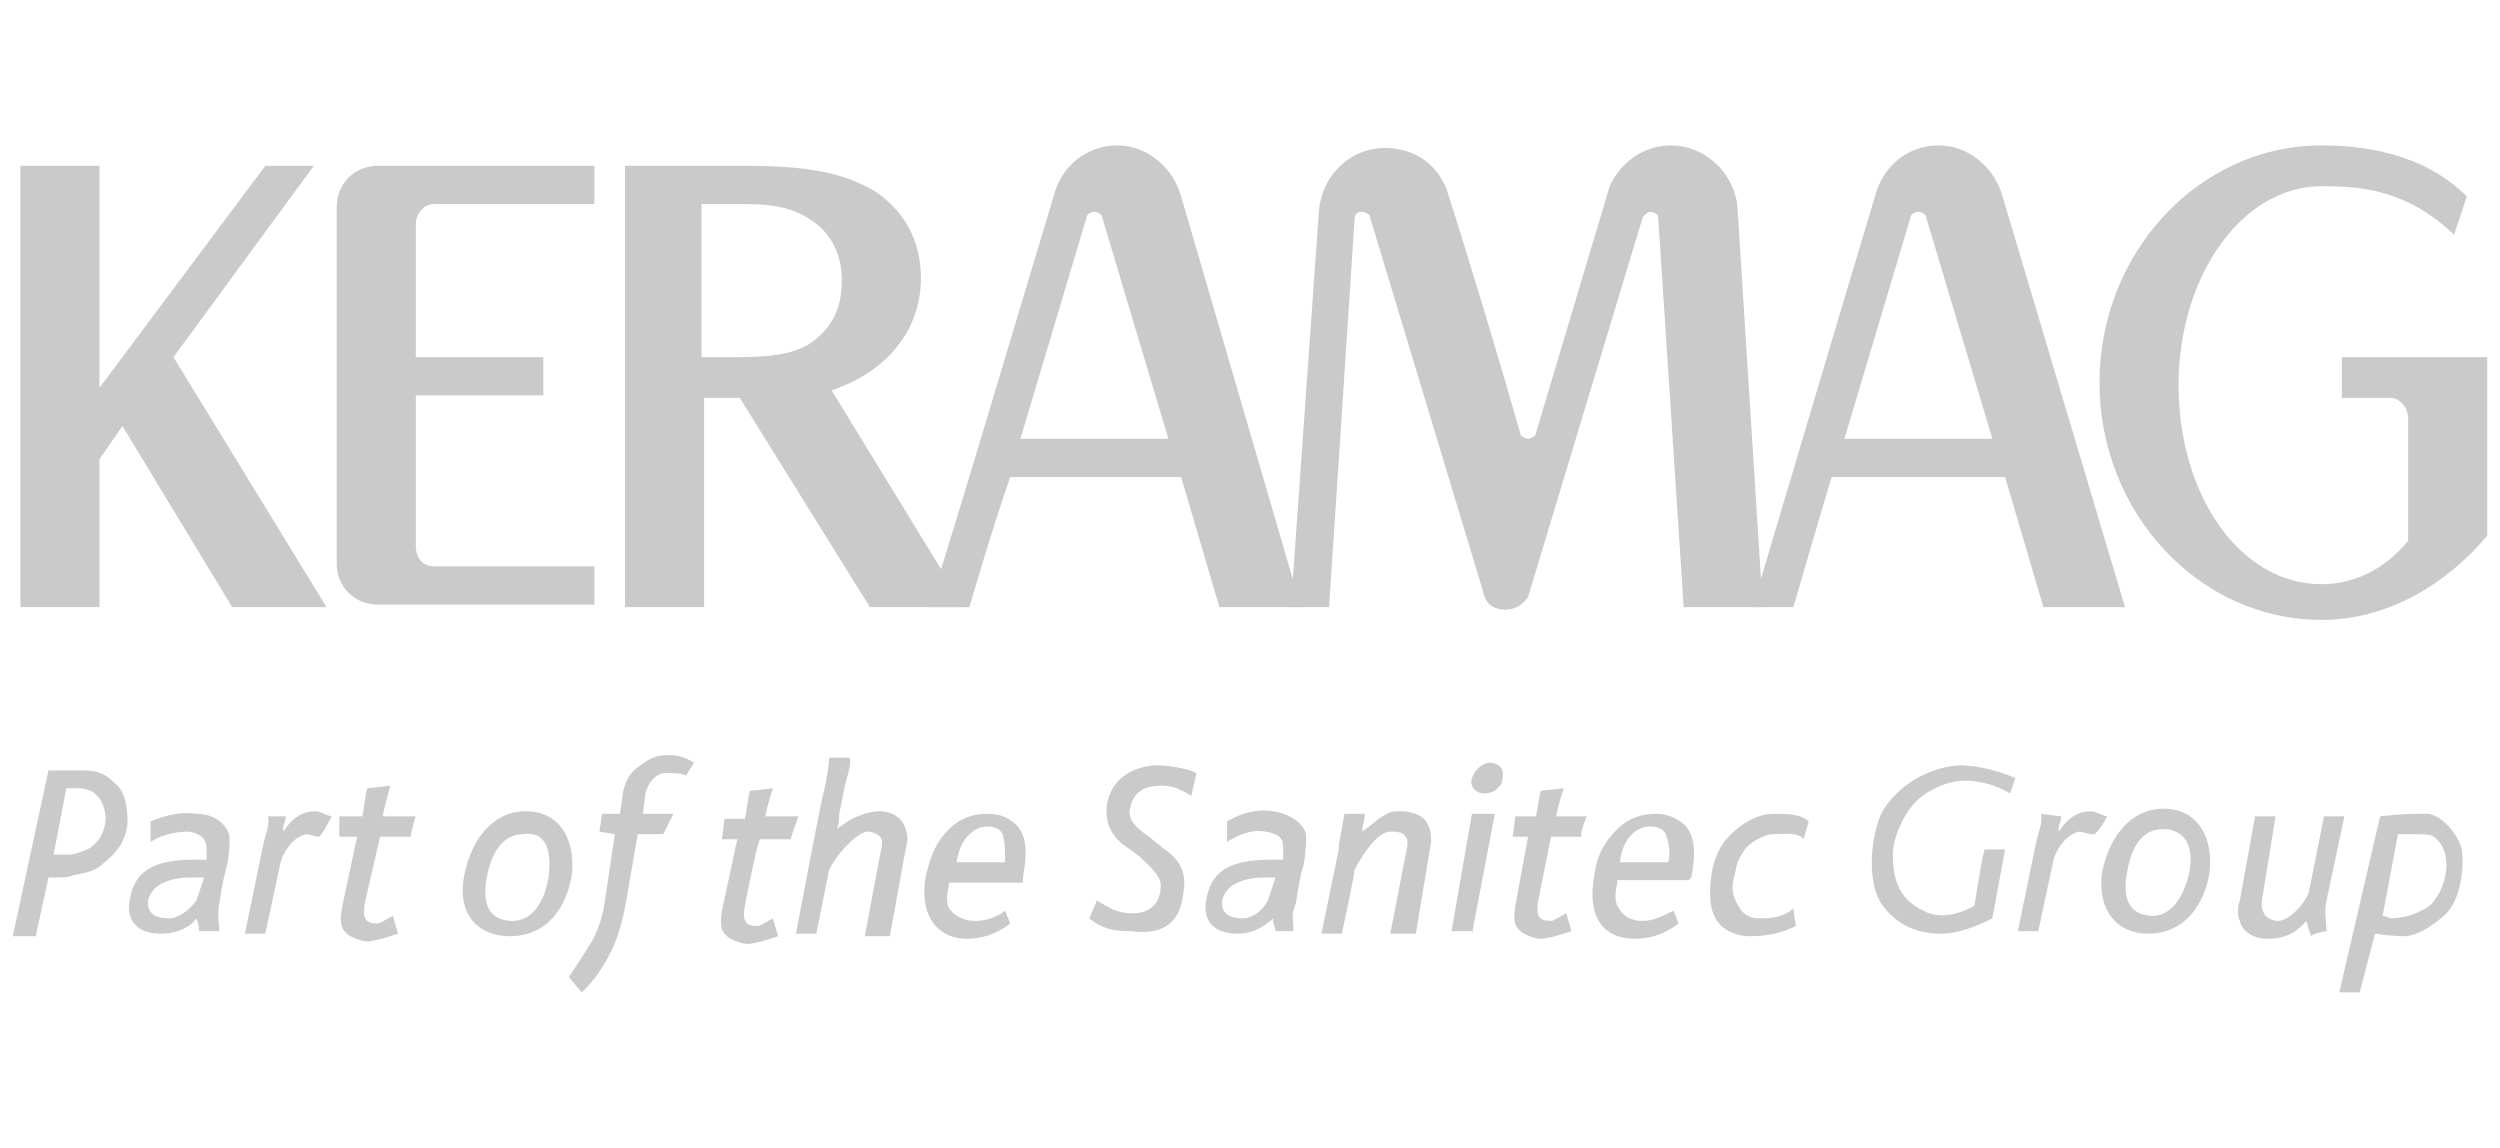
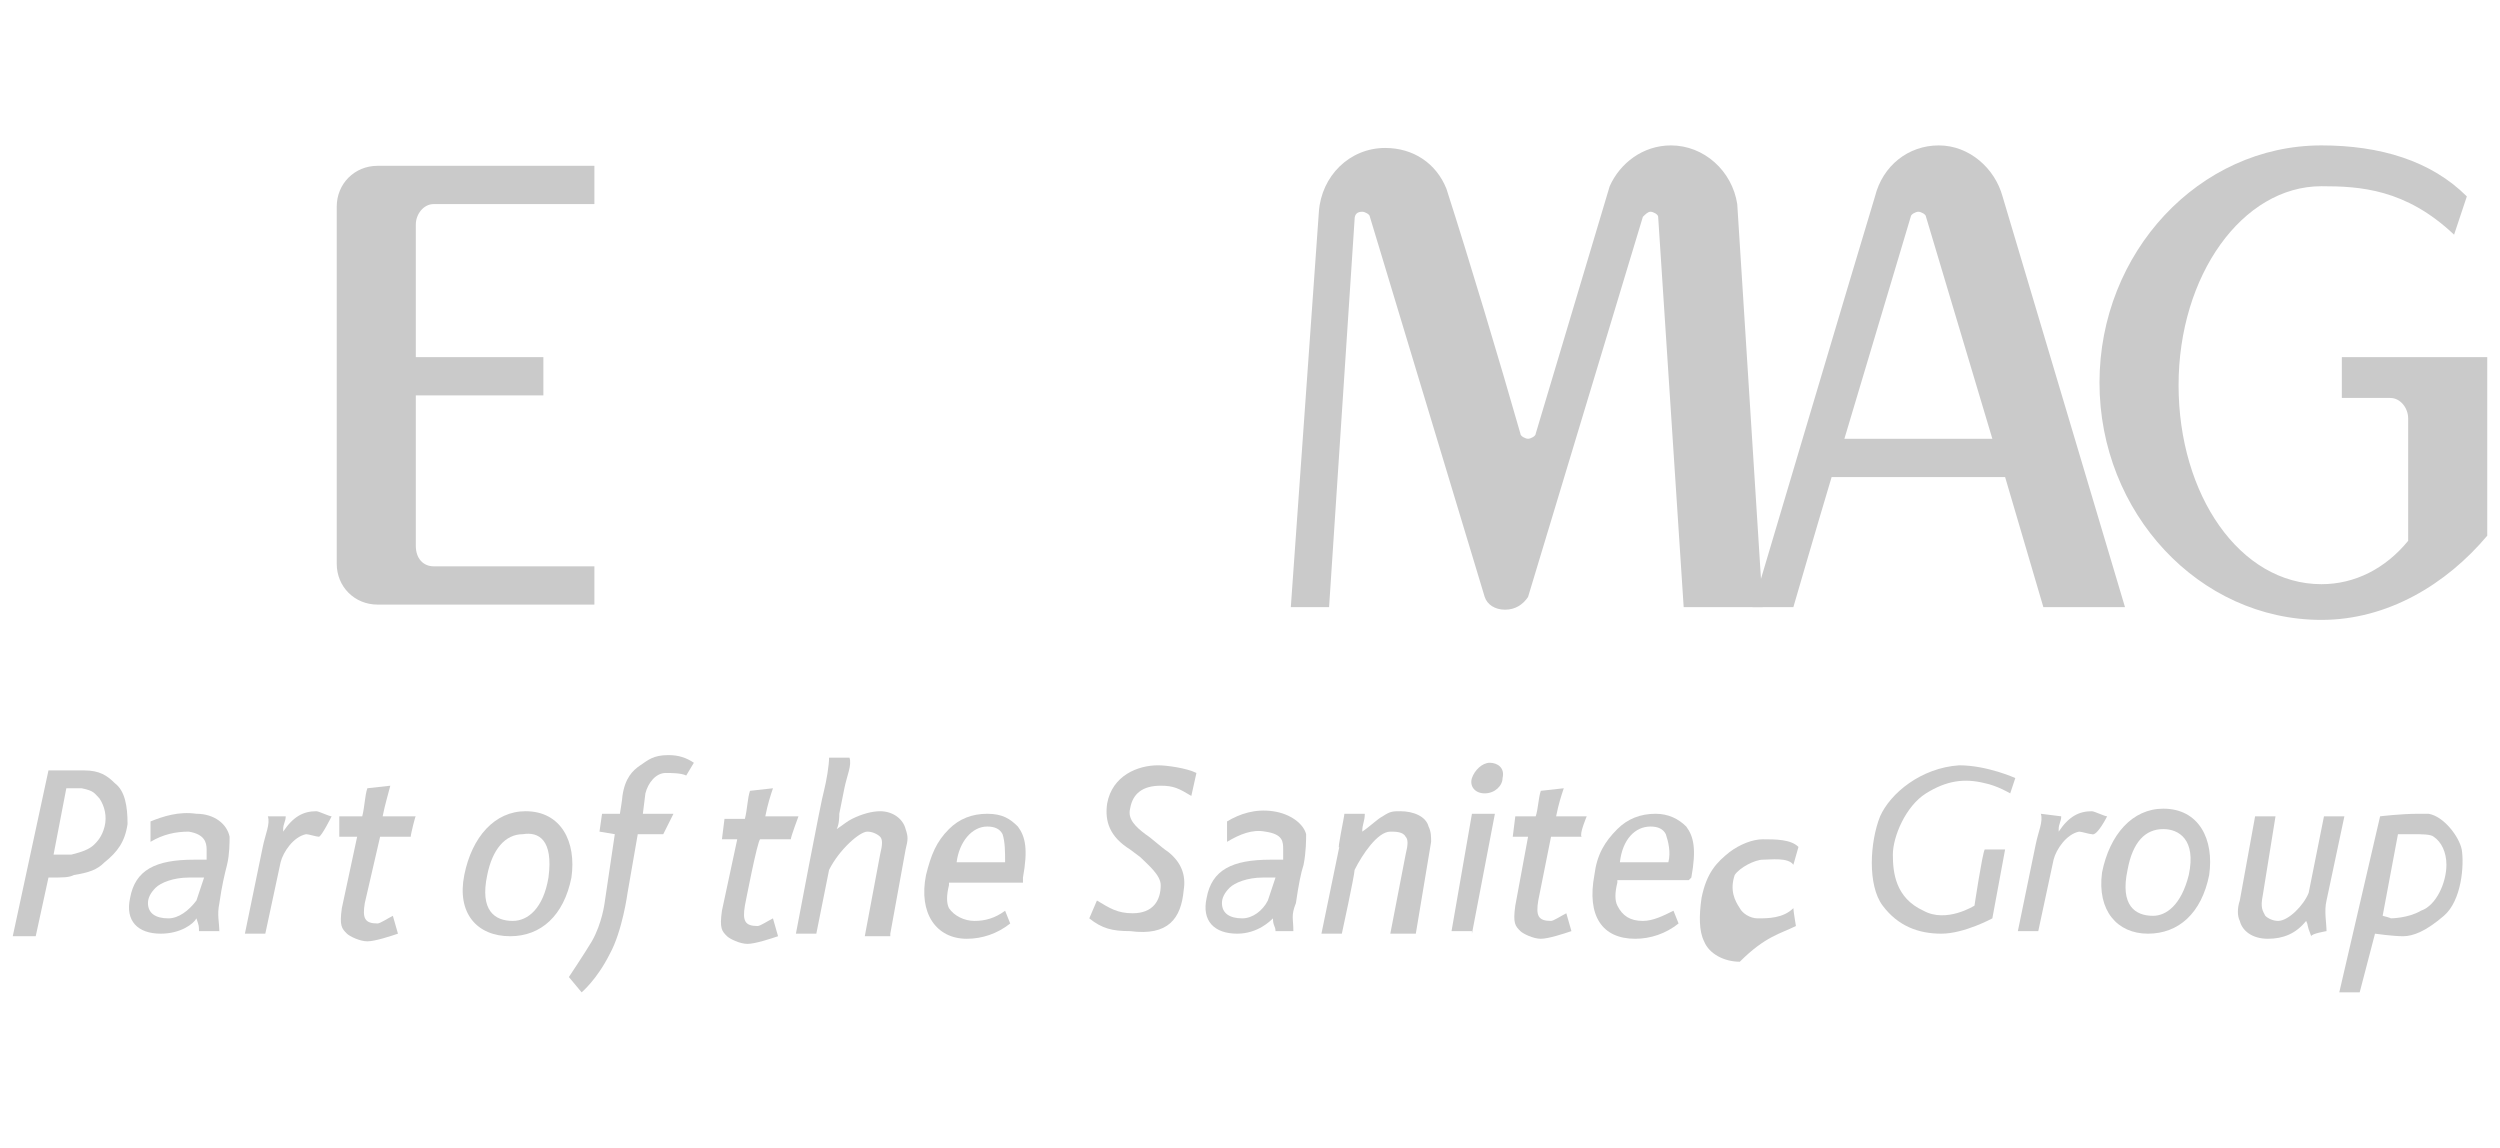
<svg xmlns="http://www.w3.org/2000/svg" version="1.1" id="Ebene_1" x="0px" y="0px" viewBox="0 0 98 45" style="enable-background:new 0 0 98 45;" xml:space="preserve">
  <style type="text/css">
	.st0{fill:#CACACA;}
</style>
  <g>
    <path class="st0" d="M4.1,32.4C4,32.8,3.8,33,3.7,33.1c-0.2,0.2-0.5,0.3-0.9,0.4l-0.7,0l0.5-2.6c0,0,0.5,0,0.6,0   c0.5,0.1,0.5,0.2,0.7,0.4C4.1,31.6,4.2,32,4.1,32.4 M5,32.3c0-0.7-0.1-1.3-0.5-1.6c-0.3-0.3-0.6-0.5-1.2-0.5c-1,0-1.2,0-1.4,0   l-1.4,6.5h0.9l0.5-2.3c0.6,0,0.8,0,1-0.1c0.6-0.1,0.9-0.2,1.2-0.5C4.6,33.4,4.9,33,5,32.3" />
    <path class="st0" d="M8,34.4l-0.3,0.9C7.4,35.7,7,36,6.6,36c-0.5,0-0.8-0.2-0.8-0.6c0-0.2,0.1-0.4,0.3-0.6c0.2-0.2,0.7-0.4,1.3-0.4   C7.5,34.4,7.8,34.4,8,34.4 M8.6,36.6c0-0.5-0.1-0.7,0-1.2c0.1-0.7,0.2-1.1,0.3-1.5C9,33.5,9,33,9,32.8c-0.1-0.5-0.6-0.9-1.3-0.9   C7,31.8,6.4,32,5.9,32.2l0,0.8c0.5-0.3,1-0.4,1.5-0.4c0.6,0.1,0.7,0.4,0.7,0.7l0,0.4c-0.1,0-0.4,0-0.5,0c-1.5,0-2.3,0.4-2.5,1.5   c-0.2,0.9,0.3,1.4,1.2,1.4c0.8,0,1.3-0.4,1.4-0.6c0.1,0.3,0.1,0.3,0.1,0.5H8.6z" />
    <path class="st0" d="M13,32c-0.1,0-0.5-0.2-0.6-0.2c-0.5,0-0.9,0.2-1.3,0.8l0-0.1c0-0.2,0.1-0.3,0.1-0.5L10.5,32   c0.1,0.3-0.1,0.7-0.2,1.2l-0.7,3.4h0.8l0.6-2.8c0.1-0.4,0.5-1,1-1.1c0.1,0,0.4,0.1,0.5,0.1C12.6,32.8,13,32,13,32" />
    <path class="st0" d="M16.3,32c-0.8,0-1.2,0-1.3,0c0.1-0.5,0.2-0.8,0.3-1.2c0,0-0.9,0.1-0.9,0.1c-0.1,0.3-0.1,0.7-0.2,1.1l-0.9,0   l0,0.8H14l-0.6,2.8c-0.1,0.7,0,0.8,0.2,1c0.1,0.1,0.5,0.3,0.8,0.3c0.3,0,0.9-0.2,1.2-0.3l-0.2-0.7c-0.2,0.1-0.5,0.3-0.6,0.3   c-0.5,0-0.6-0.2-0.5-0.8l0.6-2.6c0.4,0,1,0,1.2,0C16.1,32.7,16.3,31.9,16.3,32" />
    <path class="st0" d="M21.5,34.4c-0.2,1.2-0.8,1.7-1.4,1.7c-0.7,0-1.3-0.4-1-1.8c0.2-1,0.7-1.6,1.4-1.6   C21.1,32.6,21.7,32.9,21.5,34.4 M22.4,34.4c0.2-1.4-0.4-2.6-1.8-2.6c-1.2,0-2.1,1-2.4,2.5c-0.3,1.5,0.5,2.4,1.8,2.4   C21.2,36.7,22.1,35.9,22.4,34.4" />
    <path class="st0" d="M27.2,29.9c-0.3-0.2-0.6-0.3-1-0.3c-0.6,0-0.8,0.2-1.1,0.4c-0.3,0.2-0.6,0.5-0.7,1.2c0,0.1-0.1,0.7-0.1,0.7   l-0.7,0l-0.1,0.7l0.6,0.1l-0.4,2.7c0,0-0.1,0.8-0.5,1.5c-0.3,0.5-0.9,1.4-0.9,1.4l0.5,0.6c0,0,0.6-0.5,1.1-1.5   c0.5-0.9,0.7-2.4,0.7-2.4l0.4-2.3H26l0.4-0.8h-1.2l0.1-0.8c0.1-0.4,0.4-0.8,0.8-0.8c0.2,0,0.6,0,0.8,0.1L27.2,29.9z" />
    <path class="st0" d="M34.9,36.6l0.6-3.3c0.1-0.4,0.1-0.5,0-0.8c-0.1-0.4-0.5-0.7-1-0.7c-0.3,0-0.7,0.1-1.1,0.3   c-0.2,0.1-0.3,0.2-0.6,0.4c0.1-0.2,0.1-0.5,0.1-0.6l0.2-1c0.1-0.5,0.3-0.9,0.2-1.2l-0.8,0c0,0.3-0.1,0.9-0.2,1.3   c-0.1,0.3-1.1,5.6-1.1,5.6h0.8l0.5-2.5c0.4-0.8,1.2-1.5,1.5-1.5c0.2,0,0.4,0.1,0.5,0.2c0.1,0.1,0.1,0.3,0,0.7l-0.6,3.2H34.9z" />
    <path class="st0" d="M39.4,33.8h-1.9c0.1-0.8,0.6-1.4,1.2-1.4c0.3,0,0.5,0.1,0.6,0.3C39.4,33,39.4,33.4,39.4,33.8 M40.1,34.5   c0-0.1,0-0.1,0-0.1c0.2-1.1,0.1-1.6-0.2-2c-0.3-0.3-0.6-0.5-1.2-0.5c-0.6,0-1.1,0.2-1.5,0.6c-0.5,0.5-0.7,1-0.9,1.8   c-0.3,1.5,0.4,2.5,1.6,2.5c0.6,0,1.2-0.2,1.7-0.6l-0.2-0.5c-0.4,0.3-0.8,0.4-1.2,0.4c-0.4,0-0.8-0.2-1-0.5c-0.1-0.2-0.1-0.5,0-0.9   l0-0.1H40.1z" />
    <path class="st0" d="M46.4,34.9c0.1-0.6-0.1-1.1-0.6-1.5c-0.3-0.2-0.6-0.5-0.9-0.7c-0.4-0.3-0.7-0.6-0.6-1c0.1-0.6,0.5-0.9,1.2-0.9   c0.5,0,0.7,0.1,1.2,0.4l0.2-0.9c-0.4-0.2-1.2-0.3-1.5-0.3c-0.8,0-1.8,0.4-2,1.5c-0.1,0.7,0.1,1.3,0.9,1.8l0.4,0.3   c0.3,0.3,0.8,0.7,0.8,1.1c0,0.6-0.3,1.1-1.1,1.1c-0.6,0-0.9-0.2-1.4-0.5l-0.3,0.7c0.5,0.4,0.9,0.5,1.6,0.5   C45.8,36.7,46.3,36,46.4,34.9" />
    <path class="st0" d="M55.5,36.6l0.6-3.6c0-0.2,0-0.4-0.1-0.6c-0.1-0.4-0.6-0.6-1.1-0.6c-0.3,0-0.4,0-0.7,0.2   c-0.2,0.1-0.5,0.4-0.8,0.6c0-0.3,0.1-0.4,0.1-0.7l-0.8,0c0,0.1-0.3,1.5-0.2,1.3l-0.7,3.4h0.8c0,0,0.5-2.3,0.5-2.5   c0.3-0.6,0.9-1.5,1.4-1.5c0.2,0,0.5,0,0.6,0.2c0.1,0.1,0.1,0.3,0,0.7l-0.6,3.1H55.5z" />
    <path class="st0" d="M57.7,36.6c0,0,0.9-4.7,0.9-4.7l-0.9,0l-0.8,4.6H57.7 M58.9,30.5c0.1-0.4-0.2-0.6-0.5-0.6   c-0.3,0-0.6,0.3-0.7,0.6c-0.1,0.3,0.1,0.6,0.5,0.6C58.6,31.1,58.9,30.8,58.9,30.5" />
-     <path class="st0" d="M70.4,36.3c0,0-0.1-0.6-0.1-0.7c-0.4,0.4-1,0.4-1.4,0.4c-0.3,0-0.6-0.2-0.7-0.4c-0.2-0.3-0.4-0.7-0.2-1.3   c0.1-0.6,0.2-0.7,0.4-1c0.2-0.3,0.8-0.6,1.1-0.6c0.3,0,1-0.1,1.2,0.2l0.2-0.7c-0.3-0.3-0.9-0.3-1.4-0.3c-0.4,0-0.9,0.2-1.3,0.5   c-0.5,0.4-0.9,0.8-1.1,1.8c-0.1,0.7-0.1,1.3,0.1,1.7c0.2,0.5,0.8,0.8,1.4,0.8C69.2,36.7,69.8,36.6,70.4,36.3" />
+     <path class="st0" d="M70.4,36.3c0,0-0.1-0.6-0.1-0.7c-0.4,0.4-1,0.4-1.4,0.4c-0.3,0-0.6-0.2-0.7-0.4c-0.2-0.3-0.4-0.7-0.2-1.3   c0.2-0.3,0.8-0.6,1.1-0.6c0.3,0,1-0.1,1.2,0.2l0.2-0.7c-0.3-0.3-0.9-0.3-1.4-0.3c-0.4,0-0.9,0.2-1.3,0.5   c-0.5,0.4-0.9,0.8-1.1,1.8c-0.1,0.7-0.1,1.3,0.1,1.7c0.2,0.5,0.8,0.8,1.4,0.8C69.2,36.7,69.8,36.6,70.4,36.3" />
    <path class="st0" d="M91.2,36.5c0-0.3-0.1-0.8,0-1.2l0.7-3.3l-0.8,0l-0.6,3c-0.2,0.5-0.8,1.1-1.2,1.1c-0.2,0-0.4-0.1-0.5-0.2   c-0.1-0.2-0.2-0.3-0.1-0.8l0.5-3.1l-0.8,0l-0.6,3.3c-0.1,0.3-0.1,0.6,0,0.8c0.1,0.4,0.5,0.7,1.1,0.7c0.6,0,1.1-0.2,1.5-0.7   c0.1,0.2,0,0.1,0.2,0.6C90.6,36.6,91.2,36.5,91.2,36.5" />
    <path class="st0" d="M94.6,32.7c0.3,0,0.7,0,0.8,0.1c0.3,0.2,0.5,0.6,0.5,1.1c0,0.7-0.4,1.6-1,1.8C94.4,36,93.7,36,93.7,36   c0.1,0-0.3-0.1-0.3-0.1l0.6-3.2C94,32.7,94.3,32.7,94.6,32.7 M94.8,31.9c-0.7,0-1.5,0.1-1.5,0.1l-1.6,6.9l0.8,0l0.6-2.3   c0,0,0.7,0.1,1.1,0.1c0.4,0,0.9-0.2,1.6-0.8c0.7-0.6,0.8-2,0.7-2.6c-0.1-0.5-0.7-1.3-1.3-1.4C95.3,31.9,95.1,31.9,94.8,31.9" />
    <path class="st0" d="M31.3,32c-0.8,0-1.2,0-1.3,0c0.1-0.5,0.2-0.8,0.3-1.1c0,0-0.9,0.1-0.9,0.1c-0.1,0.3-0.1,0.7-0.2,1.1h-0.8   l-0.1,0.8l0.6,0l-0.6,2.8c-0.1,0.7,0,0.8,0.2,1c0.1,0.1,0.5,0.3,0.8,0.3c0.3,0,0.9-0.2,1.2-0.3l-0.2-0.7c-0.2,0.1-0.5,0.3-0.6,0.3   c-0.5,0-0.6-0.2-0.5-0.8c0,0,0.5-2.6,0.6-2.6c0.4,0,1,0,1.2,0C31,32.8,31.3,32,31.3,32" />
    <path class="st0" d="M50.7,36.5H50c0-0.2-0.1-0.2-0.1-0.5c-0.1,0.1-0.6,0.6-1.4,0.6c-0.9,0-1.4-0.5-1.2-1.4c0.2-1.1,1-1.5,2.5-1.5   c0.1,0,0.4,0,0.5,0l0-0.4c0-0.3,0-0.6-0.7-0.7c-0.5-0.1-1,0.1-1.5,0.4l0-0.8c0.5-0.3,1.1-0.5,1.8-0.4c0.7,0.1,1.2,0.5,1.3,0.9   c0,0.2,0,0.7-0.1,1.2c-0.1,0.3-0.2,0.8-0.3,1.5C50.6,35.9,50.7,36,50.7,36.5 M50,34.4c-0.1,0-0.5,0-0.5,0c-0.6,0-1.1,0.2-1.3,0.4   c-0.2,0.2-0.3,0.4-0.3,0.6c0,0.4,0.3,0.6,0.8,0.6c0.4,0,0.8-0.3,1-0.7L50,34.4z" />
    <path class="st0" d="M62.2,32c-0.8,0-1.1,0-1.2,0c0.1-0.5,0.2-0.8,0.3-1.1c0,0-0.9,0.1-0.9,0.1c-0.1,0.3-0.1,0.7-0.2,1h-0.8   l-0.1,0.8l0.6,0l-0.5,2.7c-0.1,0.7,0,0.8,0.2,1c0.1,0.1,0.5,0.3,0.8,0.3c0.3,0,0.9-0.2,1.2-0.3l-0.2-0.7c-0.2,0.1-0.5,0.3-0.6,0.3   c-0.5,0-0.6-0.2-0.5-0.8l0.5-2.5c0.4,0,1,0,1.2,0C61.9,32.7,62.2,32,62.2,32" />
    <path class="st0" d="M66.2,34.5h-2.8l0,0.1c-0.1,0.4-0.1,0.7,0,0.9c0.2,0.4,0.5,0.6,1,0.6c0.4,0,0.8-0.2,1.2-0.4l0.2,0.5   c-0.5,0.4-1.1,0.6-1.7,0.6c-1.3,0-1.9-0.9-1.6-2.5c0.1-0.8,0.4-1.3,0.9-1.8c0.4-0.4,0.9-0.6,1.5-0.6c0.5,0,0.9,0.2,1.2,0.5   c0.3,0.4,0.4,0.9,0.2,2L66.2,34.5z M65.4,33.8c0.1-0.4,0-0.8-0.1-1.1c-0.1-0.2-0.3-0.3-0.6-0.3c-0.6,0-1.1,0.5-1.2,1.4H65.4z" />
    <path class="st0" d="M79,30.5c0,0-1.1-0.5-2.2-0.5c-1.5,0.1-2.7,1.1-3.1,2c-0.4,1-0.5,2.7,0.1,3.5c0.6,0.8,1.4,1.1,2.3,1.1   c0.9,0,2-0.6,2-0.6l0.5-2.7l-0.8,0c-0.1,0.2-0.4,2.2-0.4,2.2s-1.1,0.7-2,0.2c-1.1-0.5-1.2-1.5-1.2-2.2c0-0.7,0.5-1.9,1.3-2.4   c0.8-0.5,1.5-0.6,2.3-0.4c0.5,0.1,1,0.4,1,0.4L79,30.5z" />
    <path class="st0" d="M82.6,32c-0.1,0-0.5-0.2-0.6-0.2c-0.5,0-0.9,0.2-1.3,0.8l0-0.1c0-0.2,0.1-0.3,0.1-0.5c0,0-0.8-0.1-0.8-0.1   c0.1,0.3-0.1,0.7-0.2,1.2l-0.7,3.4h0.8l0.6-2.8c0.1-0.4,0.5-1,1-1.1c0.1,0,0.4,0.1,0.5,0.1C82.2,32.8,82.6,32,82.6,32" />
    <path class="st0" d="M86.6,34.3c-0.3,1.5-1.2,2.3-2.4,2.3c-1.2,0-2-0.9-1.8-2.4c0.3-1.5,1.2-2.5,2.4-2.5   C86.2,31.7,86.8,32.9,86.6,34.3 M85.8,34.3c0.3-1.4-0.4-1.8-1-1.8c-0.7,0-1.2,0.5-1.4,1.6c-0.3,1.4,0.3,1.8,1,1.8   C84.9,35.9,85.5,35.5,85.8,34.3" />
    <path class="st0" d="M16.3,15.5h5V14h-5V8.8C16.3,8.4,16.6,8,17,8h6.3V6.5h-8.5c-0.9,0-1.6,0.7-1.6,1.6v14c0,0.9,0.7,1.6,1.6,1.6   h8.5v-1.5H17c-0.4,0-0.7-0.3-0.7-0.8L16.3,15.5z" />
-     <path class="st0" d="M3.9,15.2c0-4.4,0-8.7,0-8.7H0.8v17.3h3.1c0-0.4,0-2.9,0-5.8l0.9-1.3l4.3,7.1l3.7,0l-6-9.8l5.5-7.5h-1.9   L3.9,15.2z" />
-     <path class="st0" d="M46.3,18.7l1.5,5.1h3.2L46.3,7.7c-0.3-1.1-1.3-2-2.5-2c-1.2,0-2.2,0.8-2.5,2c-0.7,2.3-4.8,16.1-4.9,16.1H38   c0,0,0.9-3.1,1.6-5.1H46.3z M40,17.2l2.6-8.7c0-0.1,0.2-0.2,0.3-0.2c0.1,0,0.3,0.1,0.3,0.2l2.6,8.7H40z" />
    <path class="st0" d="M78.6,18.7l1.5,5.1h3.2L78.5,7.7c-0.3-1.1-1.3-2-2.5-2c-1.2,0-2.2,0.8-2.5,2c-0.7,2.3-4.8,16.1-4.8,16.1h1.6   c0,0,0.9-3.1,1.5-5.1H78.6z M72.3,17.2l2.6-8.7c0-0.1,0.2-0.2,0.3-0.2c0.1,0,0.3,0.1,0.3,0.2l2.6,8.7H72.3z" />
    <path class="st0" d="M68.1,8c-0.2-1.3-1.3-2.3-2.6-2.3c-1.1,0-2,0.7-2.4,1.6L60.2,17c0,0.1-0.2,0.2-0.3,0.2c-0.1,0-0.3-0.1-0.3-0.2   c-0.8-2.8-2-6.8-2.9-9.6c-0.4-1-1.3-1.6-2.4-1.6c-1.4,0-2.5,1.1-2.6,2.5l-1.1,15.5h1.5l1-15.2c0-0.2,0.1-0.3,0.3-0.3   c0.1,0,0.3,0.1,0.3,0.2l4.5,14.9c0.1,0.3,0.4,0.5,0.8,0.5s0.7-0.2,0.9-0.5l4.5-14.9c0.1-0.1,0.2-0.2,0.3-0.2c0.1,0,0.3,0.1,0.3,0.2   l1,15.3h3.1L68.1,8z" />
    <path class="st0" d="M97.5,14l0,7c-1.6,1.9-3.9,3.3-6.5,3.3c-4.8,0-8.7-4.2-8.7-9.3c0-5.1,3.9-9.3,8.7-9.3c2.3,0,4.3,0.6,5.7,2   l-0.5,1.5c-1.9-1.8-3.7-1.9-5.2-1.9c-3.1,0-5.6,3.5-5.6,7.8s2.4,7.8,5.6,7.8c1.3,0,2.5-0.6,3.4-1.7l0-4.8c0-0.4-0.3-0.8-0.7-0.8   h-1.9V14L97.5,14z" />
-     <path class="st0" d="M34.1,23.8h3.7l-5.2-8.5c2.1-0.7,3.5-2.3,3.5-4.4c0-1.4-0.6-2.6-1.8-3.4c-1.2-0.7-2.5-1-5.1-1h-4.7v17.3h3.1   v-8.2H29L34.1,23.8z M27.6,8h1.6c1.3,0,2,0.2,2.7,0.7c0.7,0.5,1.1,1.3,1.1,2.3c0,1.1-0.4,1.9-1.3,2.5C31,13.9,30.2,14,28.8,14h-1.3   V8z" />
  </g>
</svg>